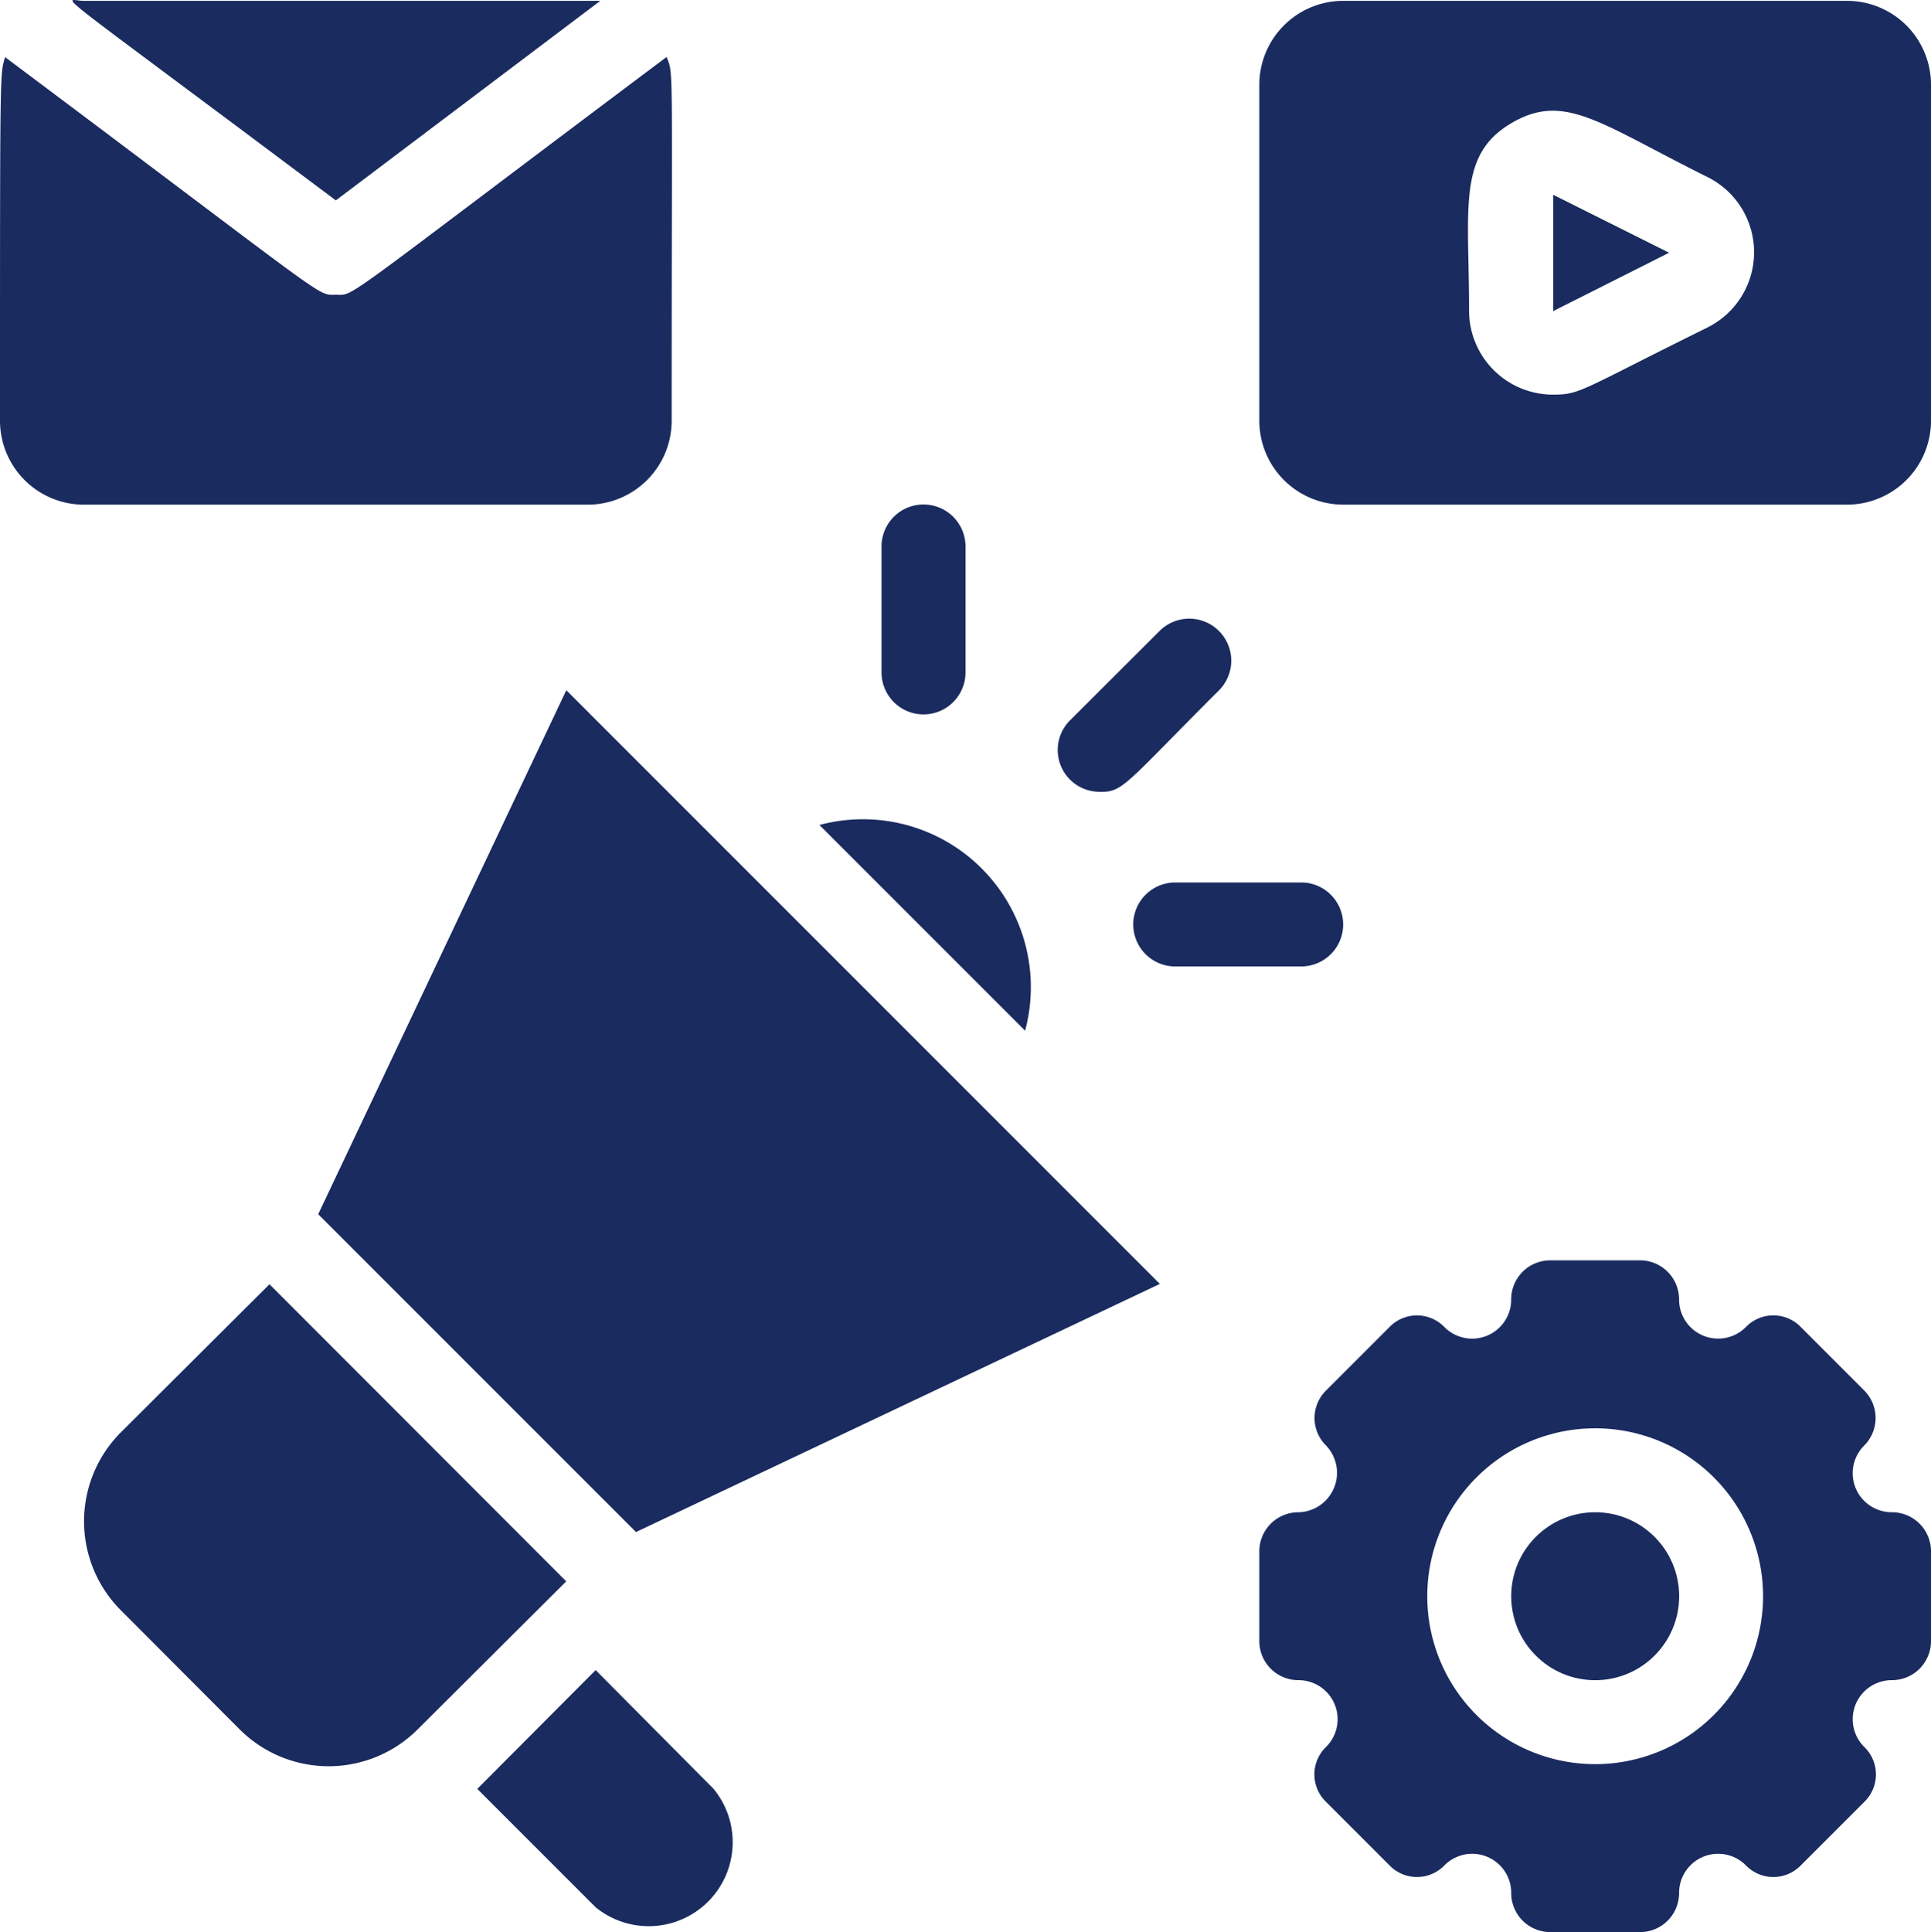
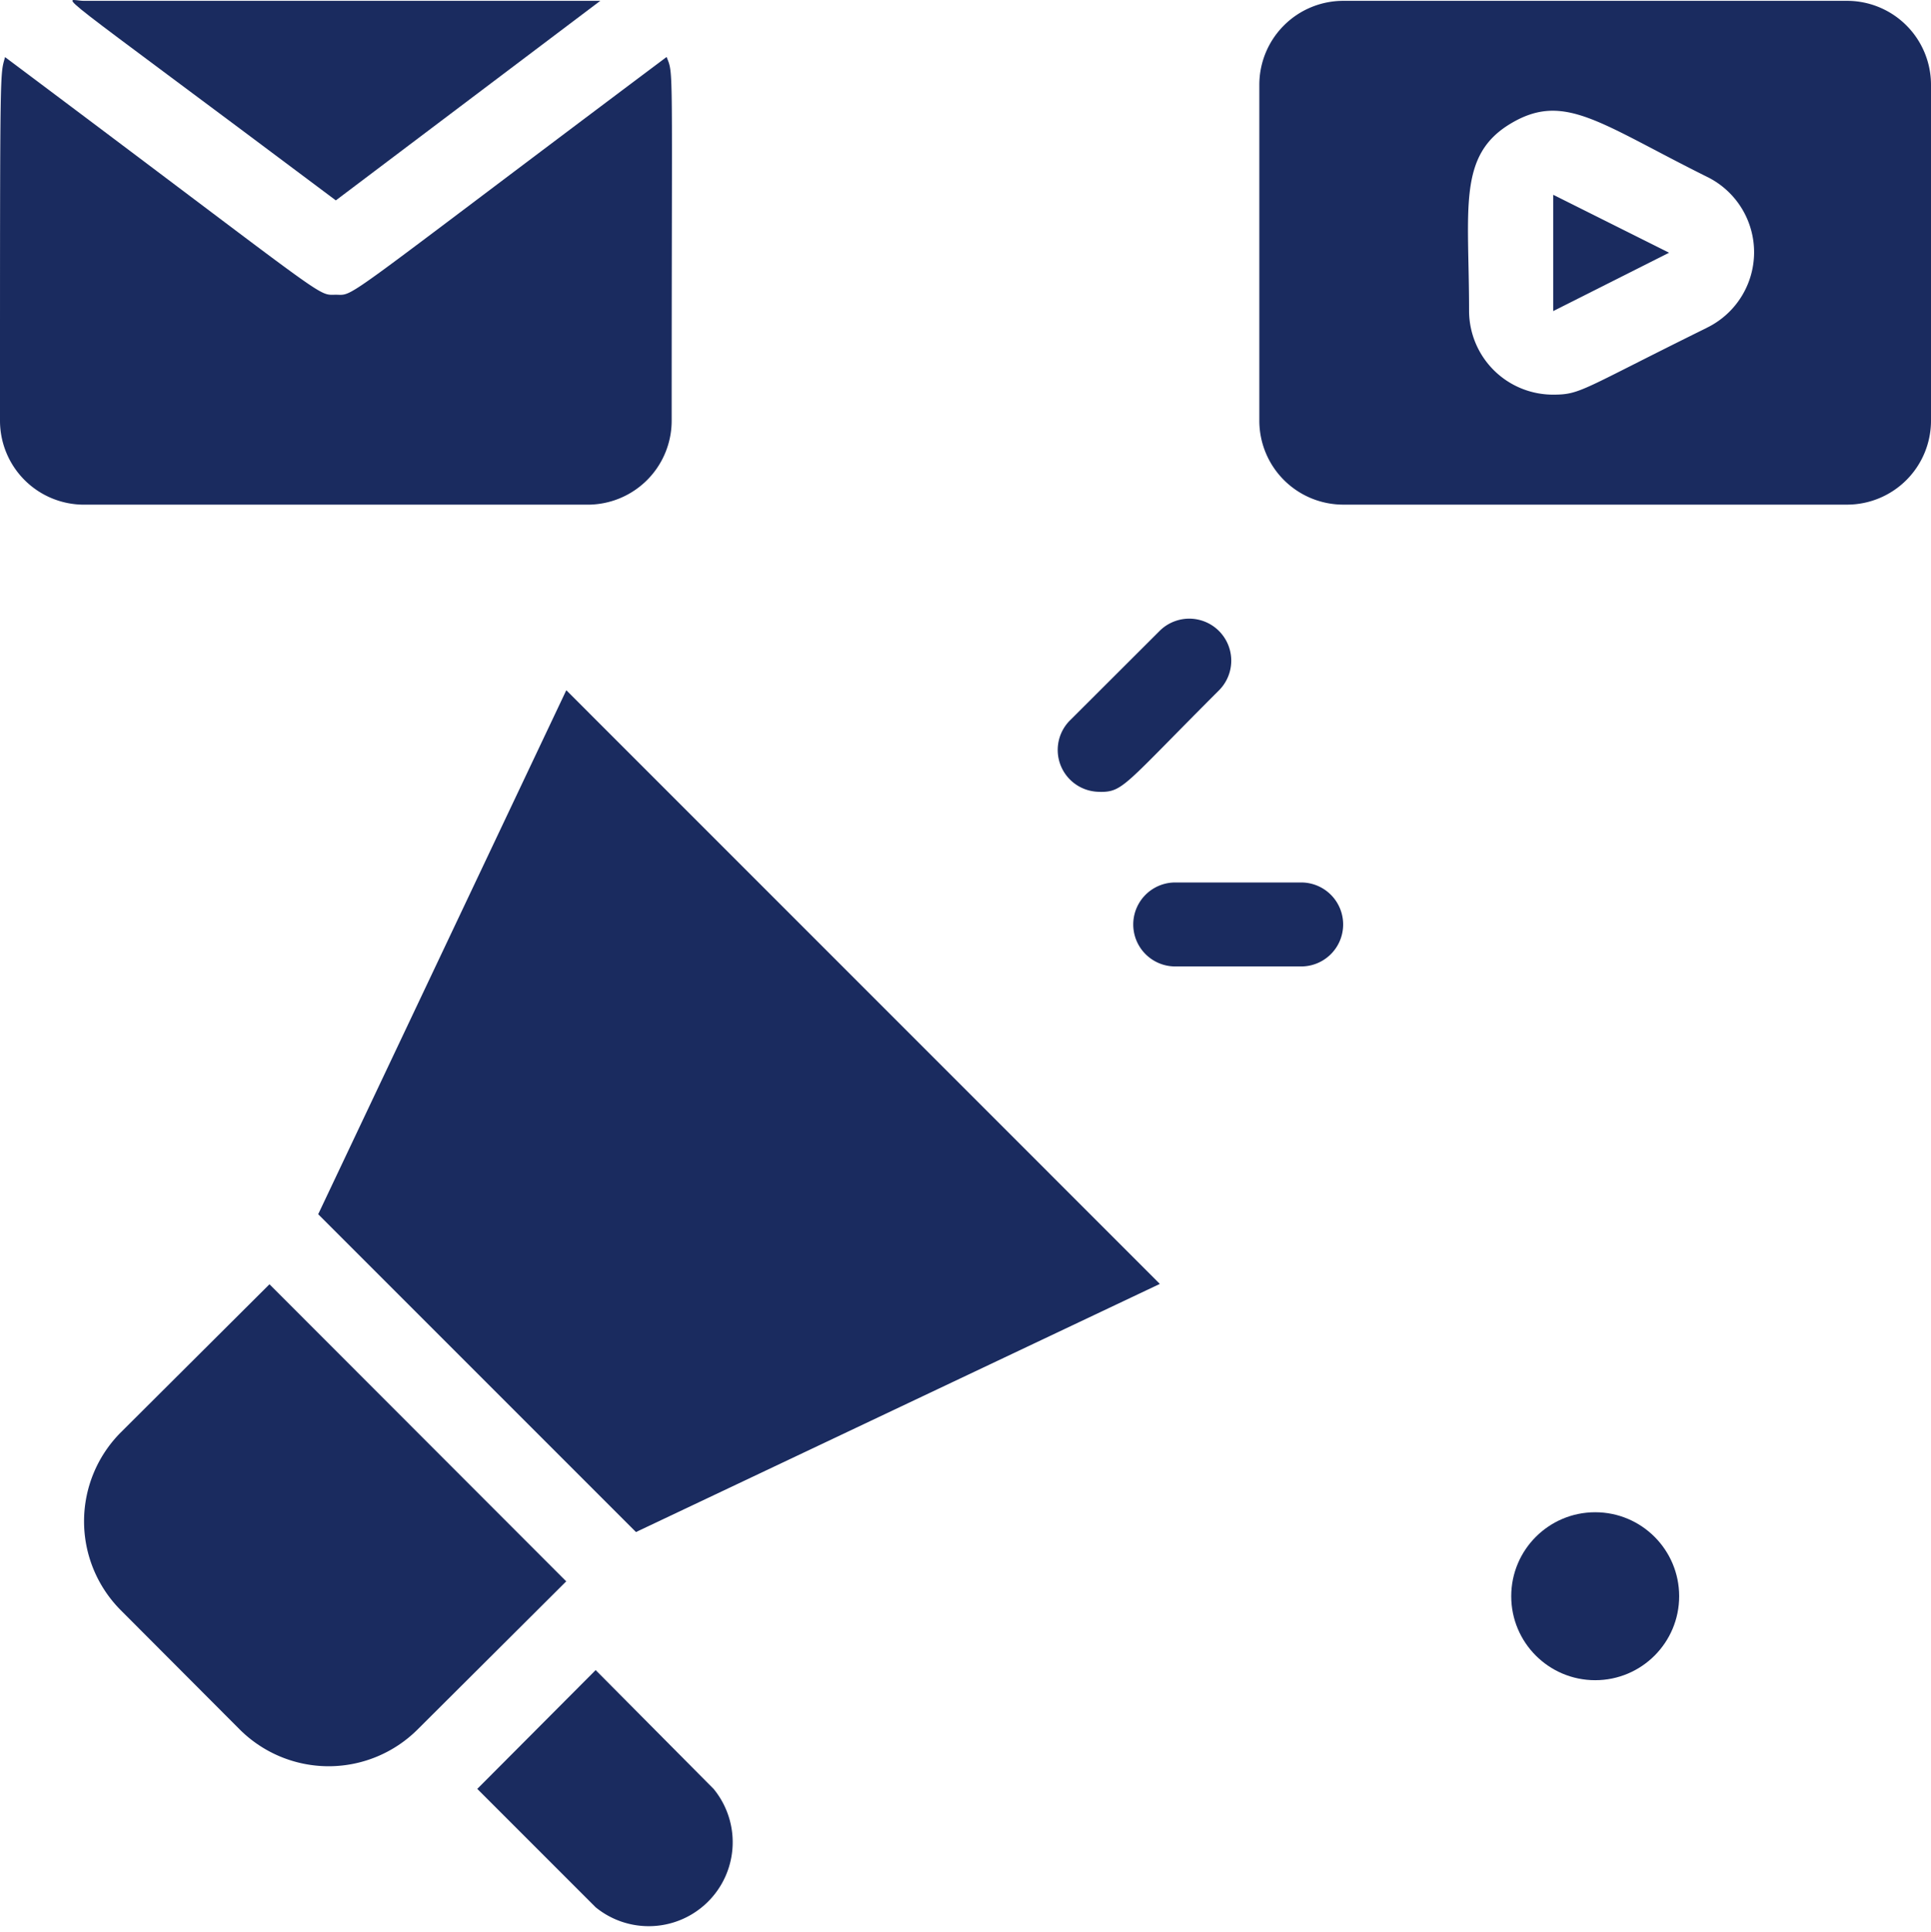
<svg xmlns="http://www.w3.org/2000/svg" width="60" height="60.026" viewBox="0 0 60 60.026">
  <g id="Marketing" transform="translate(-1 -0.98)">
    <path id="Path_201414" data-name="Path 201414" d="M19.127,1.006H3.084c-.639,0-1.487-.783,7.826,6.2Z" transform="translate(0.525 0)" fill="#1a2b5f" />
    <path id="Path_201415" data-name="Path 201415" d="M21.87,13.636c0-11.335.065-10.722-.157-11.3C11.357,10.1,12.048,9.723,11.435,9.723s0,.313-10.278-7.383C1,2.927,1,2.366,1,13.636a2.609,2.609,0,0,0,2.609,2.609H19.261a2.609,2.609,0,0,0,2.609-2.609Z" transform="translate(0 0.414)" fill="#1a2b5f" />
    <path id="Path_201416" data-name="Path 201416" d="M38,9.233,41.6,7.42,38,5.62Z" transform="translate(11.261 1.412)" fill="#1a2b5f" />
    <path id="Path_201417" data-name="Path 201417" d="M49.261,1H33.609A2.609,2.609,0,0,0,31,3.609V14.043a2.609,2.609,0,0,0,2.609,2.609H49.261a2.609,2.609,0,0,0,2.609-2.609V3.609A2.609,2.609,0,0,0,49.261,1ZM44.9,11.161c-3.913,1.93-3.913,2.074-4.774,2.074a2.609,2.609,0,0,1-2.609-2.609c0-3.183-.365-4.826,1.3-5.817s2.752,0,6.143,1.683a2.609,2.609,0,0,1-.065,4.67Z" transform="translate(9.13 0.006)" fill="#1a2b5f" />
    <circle id="Ellipse_1" data-name="Ellipse 1" cx="2.609" cy="2.609" r="2.609" transform="translate(47.957 47.963)" fill="#1a2b5f" />
-     <path id="Path_201418" data-name="Path 201418" d="M50.657,38.826a1.213,1.213,0,0,1-.861-2.074,1.213,1.213,0,0,0,0-1.709l-1.97-1.97a1.187,1.187,0,0,0-1.709,0,1.213,1.213,0,0,1-2.074-.861A1.213,1.213,0,0,0,42.83,31H40.039a1.213,1.213,0,0,0-1.213,1.213,1.213,1.213,0,0,1-2.074.861,1.187,1.187,0,0,0-1.709,0l-1.97,1.97a1.2,1.2,0,0,0,0,1.709,1.226,1.226,0,0,1-.861,2.074A1.213,1.213,0,0,0,31,40.039V42.83a1.213,1.213,0,0,0,1.213,1.213,1.213,1.213,0,0,1,.861,2.074,1.187,1.187,0,0,0,0,1.709l1.97,1.97a1.187,1.187,0,0,0,1.709,0,1.213,1.213,0,0,1,2.074.861,1.213,1.213,0,0,0,1.213,1.213H42.83a1.213,1.213,0,0,0,1.213-1.213,1.213,1.213,0,0,1,2.074-.861,1.187,1.187,0,0,0,1.709,0l1.97-1.97a1.187,1.187,0,0,0,0-1.709,1.213,1.213,0,0,1,.861-2.074A1.213,1.213,0,0,0,51.87,42.83V40.039a1.213,1.213,0,0,0-1.213-1.213Zm-9.222,7.826a5.217,5.217,0,1,1,5.217-5.217A5.217,5.217,0,0,1,41.435,46.652Z" transform="translate(9.13 9.137)" fill="#1a2b5f" />
    <path id="Path_201419" data-name="Path 201419" d="M8.764,31.57l-4.617,4.6a3.913,3.913,0,0,0,0,5.53L7.838,45.4a3.913,3.913,0,0,0,5.53,0l4.617-4.6Z" transform="translate(0.609 9.31)" fill="#1a2b5f" />
    <path id="Path_201420" data-name="Path 201420" d="M16.048,40.76,12.37,44.451l3.678,3.678a2.609,2.609,0,0,0,3.665-3.678Z" transform="translate(3.46 12.107)" fill="#1a2b5f" />
    <path id="Path_201421" data-name="Path 201421" d="M8.58,33.7l9.874,9.874,16.278-7.709L16.289,17.42Z" transform="translate(2.307 5.004)" fill="#1a2b5f" />
-     <path id="Path_201422" data-name="Path 201422" d="M20.52,20.672l6.391,6.391a5.217,5.217,0,0,0-6.391-6.391Z" transform="translate(5.941 5.939)" fill="#1a2b5f" />
    <path id="Path_201423" data-name="Path 201423" d="M27.516,21.1c.717,0,.743-.209,3.691-3.157a1.305,1.305,0,0,0-1.839-1.852L26.6,18.854a1.3,1.3,0,0,0,.913,2.243Z" transform="translate(7.671 4.483)" fill="#1a2b5f" />
-     <path id="Path_201424" data-name="Path 201424" d="M24.609,18.217V14.3A1.3,1.3,0,0,0,22,14.3v3.913a1.3,1.3,0,0,0,2.609,0Z" transform="translate(6.391 3.658)" fill="#1a2b5f" />
    <path id="Path_201425" data-name="Path 201425" d="M33.217,22H29.3a1.3,1.3,0,0,0,0,2.609h3.913a1.3,1.3,0,0,0,0-2.609Z" transform="translate(8.217 6.397)" fill="#1a2b5f" />
  </g>
</svg>